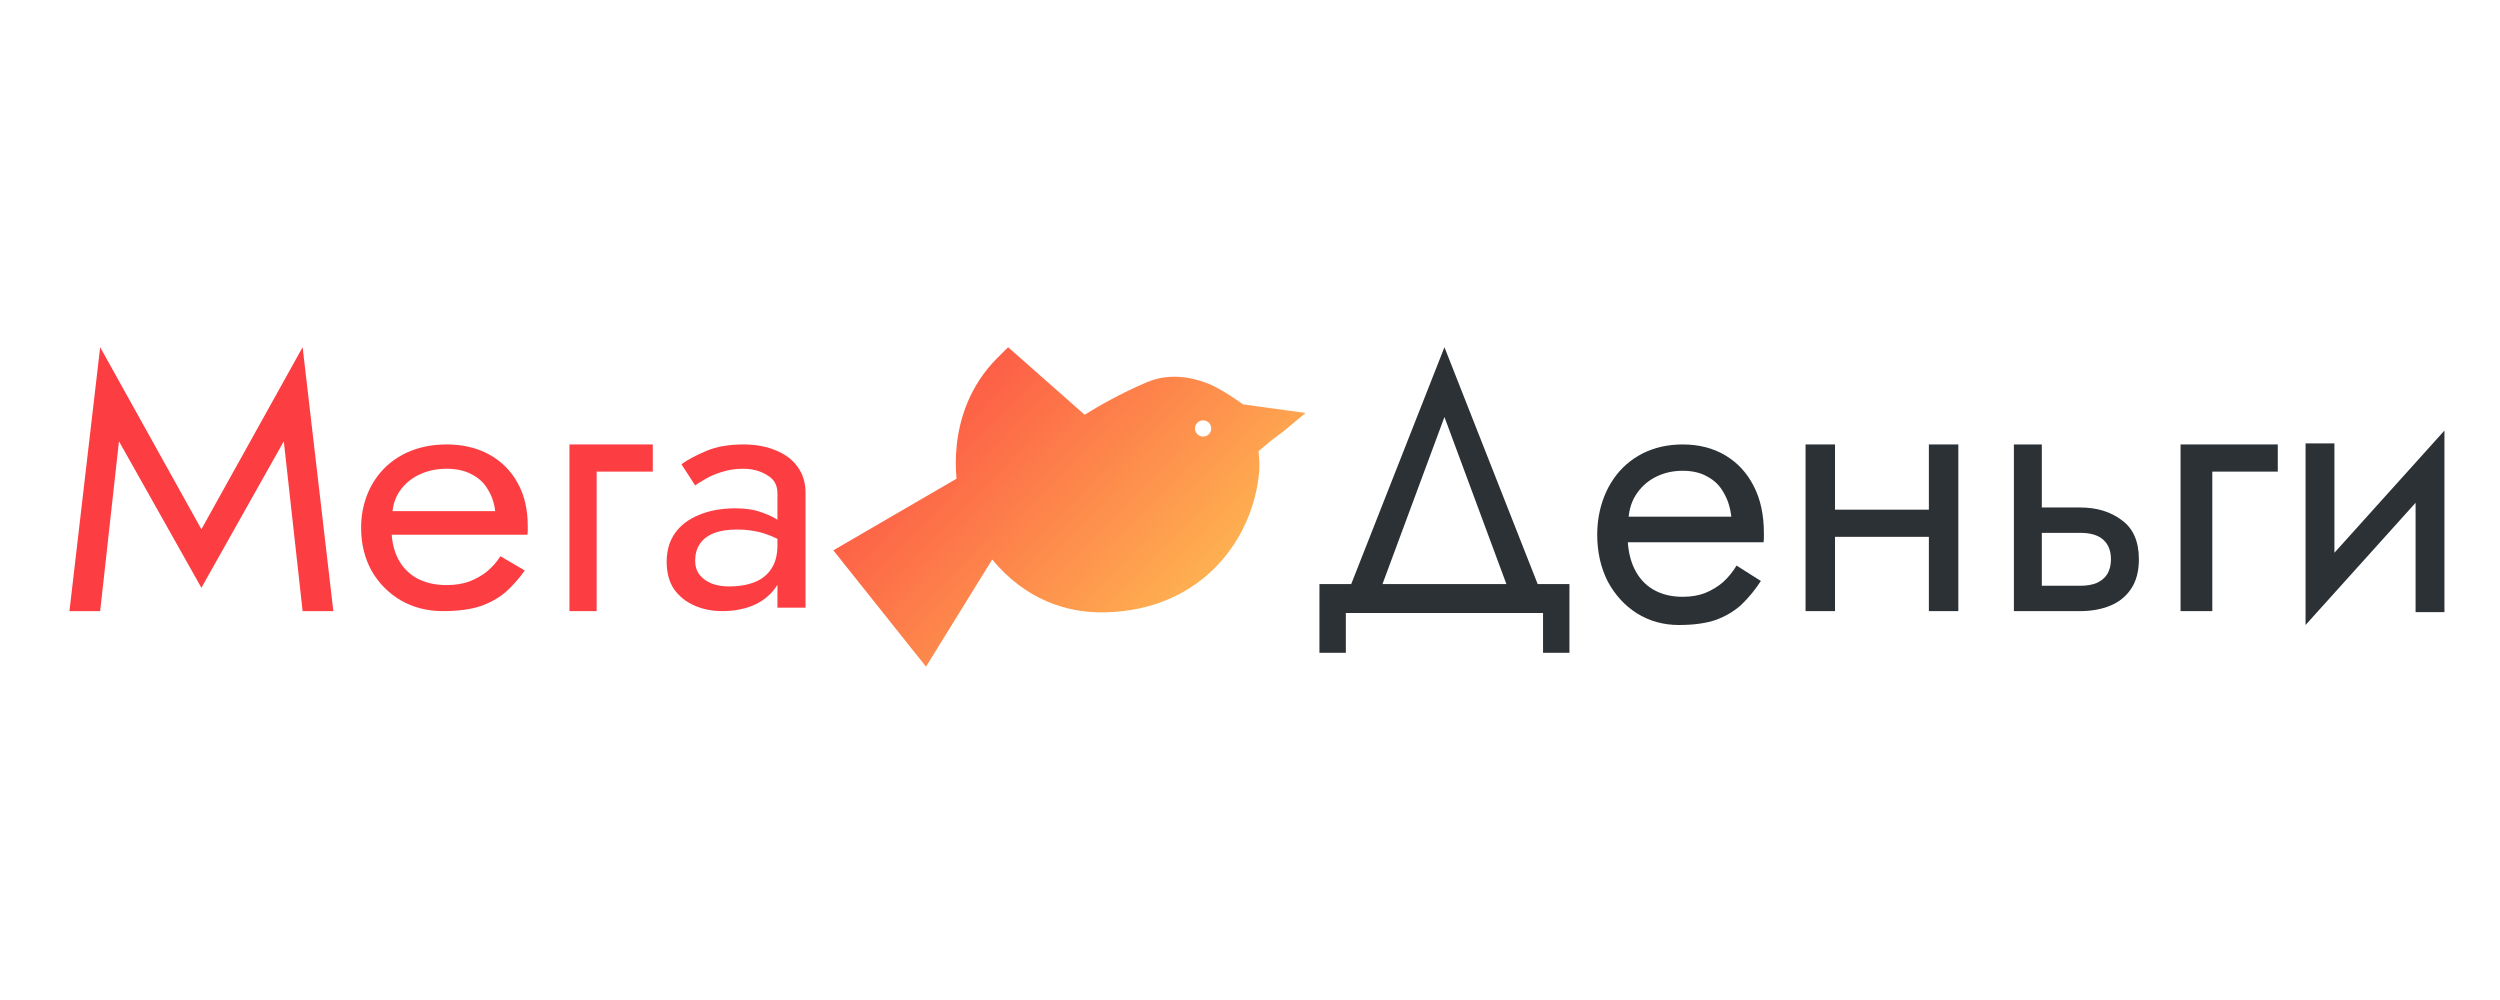
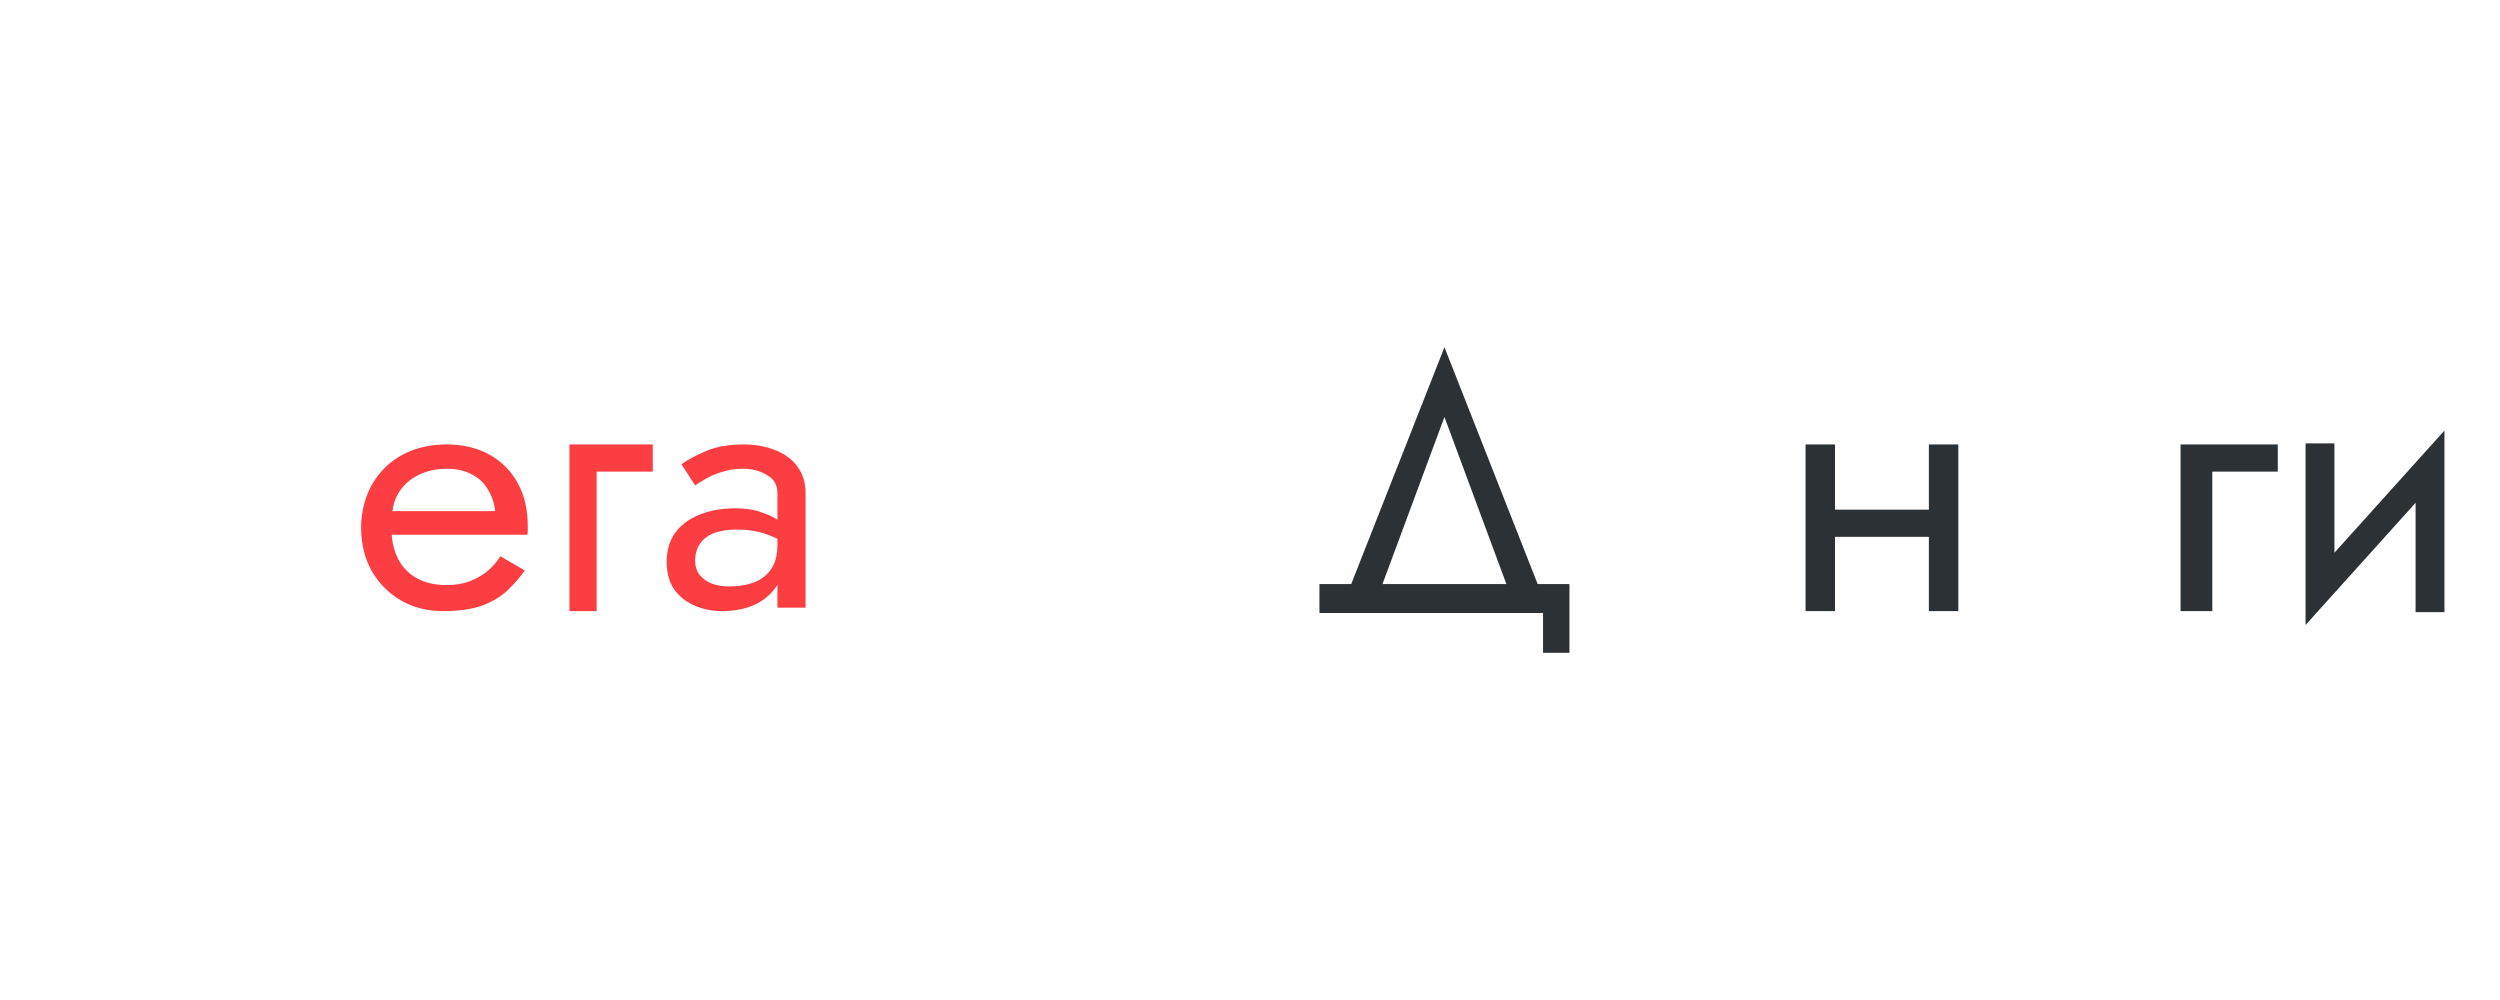
<svg xmlns="http://www.w3.org/2000/svg" width="180" height="72" viewBox="0 0 180 72" fill="none">
-   <path d="M8.566 31.773L7.212 44H5L7.212 25L14.5 38.106L21.788 25L24 44H21.788L20.434 31.773L14.5 42.32L8.566 31.773Z" fill="#FC3D42" />
  <path d="M27.375 38.5V36.8H35.654C35.582 36.2 35.402 35.675 35.115 35.225C34.845 34.758 34.458 34.4 33.955 34.15C33.47 33.883 32.867 33.75 32.148 33.75C31.429 33.75 30.773 33.892 30.18 34.175C29.587 34.458 29.11 34.867 28.751 35.4C28.409 35.917 28.238 36.533 28.238 37.25L28.184 38C28.184 38.883 28.346 39.633 28.67 40.25C28.993 40.867 29.452 41.333 30.045 41.65C30.638 41.967 31.339 42.125 32.148 42.125C32.76 42.125 33.299 42.042 33.766 41.875C34.252 41.692 34.683 41.45 35.061 41.15C35.438 40.833 35.762 40.467 36.031 40.05L37.784 41.075C37.371 41.658 36.912 42.175 36.409 42.625C35.906 43.058 35.294 43.4 34.575 43.65C33.856 43.883 32.957 44 31.879 44C30.764 44 29.757 43.742 28.858 43.225C27.977 42.708 27.276 42 26.755 41.1C26.252 40.183 26 39.15 26 38C26 37.783 26.009 37.575 26.027 37.375C26.045 37.175 26.072 36.975 26.108 36.775C26.288 35.825 26.647 34.992 27.186 34.275C27.726 33.558 28.418 33 29.263 32.6C30.126 32.2 31.088 32 32.148 32C33.317 32 34.342 32.242 35.222 32.725C36.103 33.208 36.786 33.892 37.272 34.775C37.757 35.642 38 36.683 38 37.9C38 38 38 38.1 38 38.2C38 38.3 37.991 38.4 37.973 38.5H27.375Z" fill="#FC3D42" />
  <path d="M41 32H47V33.956H42.959V44H41V32Z" fill="#FC3D42" />
  <path d="M50.051 40.375C50.051 40.775 50.16 41.117 50.38 41.4C50.599 41.667 50.895 41.875 51.266 42.025C51.637 42.158 52.051 42.225 52.506 42.225C53.181 42.225 53.781 42.125 54.304 41.925C54.827 41.725 55.232 41.408 55.519 40.975C55.823 40.542 55.975 39.967 55.975 39.25L56.38 40.5C56.38 41.233 56.177 41.867 55.772 42.4C55.384 42.917 54.861 43.317 54.203 43.6C53.544 43.867 52.81 44 52 44C51.274 44 50.608 43.867 50 43.6C49.392 43.333 48.903 42.942 48.532 42.425C48.177 41.892 48 41.233 48 40.45C48 39.633 48.203 38.942 48.608 38.375C49.013 37.808 49.587 37.375 50.329 37.075C51.072 36.758 51.949 36.6 52.962 36.6C53.705 36.6 54.338 36.7 54.861 36.9C55.401 37.083 55.831 37.3 56.152 37.55C56.473 37.783 56.692 37.975 56.81 38.125V39.3C56.236 38.9 55.654 38.608 55.063 38.425C54.473 38.225 53.806 38.125 53.063 38.125C52.388 38.125 51.823 38.217 51.367 38.4C50.928 38.583 50.599 38.842 50.38 39.175C50.16 39.508 50.051 39.908 50.051 40.375ZM50.051 34.95L49.063 33.425C49.502 33.108 50.093 32.792 50.835 32.475C51.578 32.158 52.473 32 53.519 32C54.413 32 55.19 32.142 55.848 32.425C56.523 32.692 57.046 33.083 57.418 33.6C57.806 34.117 58 34.75 58 35.5V43.75H55.975V35.5C55.975 34.917 55.721 34.483 55.215 34.2C54.726 33.9 54.16 33.75 53.519 33.75C52.962 33.75 52.456 33.825 52 33.975C51.544 34.108 51.148 34.275 50.81 34.475C50.489 34.658 50.236 34.817 50.051 34.95Z" fill="#FC3D42" />
-   <path d="M104 30.025L99.056 43.355H96.775L104 25L111.225 43.355H108.944L104 30.025ZM111.099 44.136H96.901V47H95V42.053H113V47H111.099V44.136Z" fill="#2C3135" />
-   <path d="M116.375 39.042V37.2H124.654C124.582 36.55 124.402 35.981 124.115 35.494C123.845 34.988 123.458 34.6 122.955 34.329C122.47 34.04 121.867 33.896 121.149 33.896C120.429 33.896 119.773 34.049 119.18 34.356C118.587 34.663 118.11 35.105 117.751 35.683C117.409 36.243 117.239 36.911 117.239 37.688L117.184 38.5C117.184 39.457 117.347 40.269 117.67 40.938C117.993 41.605 118.452 42.111 119.045 42.454C119.639 42.797 120.34 42.969 121.149 42.969C121.76 42.969 122.299 42.879 122.767 42.698C123.252 42.499 123.683 42.237 124.061 41.913C124.438 41.569 124.761 41.172 125.031 40.721L126.784 41.831C126.371 42.463 125.912 43.023 125.409 43.51C124.906 43.98 124.294 44.35 123.576 44.621C122.856 44.874 121.958 45 120.879 45C119.764 45 118.758 44.72 117.858 44.16C116.978 43.601 116.276 42.833 115.755 41.858C115.252 40.865 115 39.746 115 38.5C115 38.265 115.009 38.04 115.027 37.823C115.045 37.606 115.072 37.39 115.108 37.173C115.288 36.144 115.647 35.241 116.187 34.465C116.726 33.688 117.418 33.083 118.263 32.65C119.126 32.217 120.088 32 121.149 32C122.317 32 123.342 32.262 124.222 32.785C125.103 33.309 125.787 34.049 126.272 35.006C126.757 35.945 127 37.074 127 38.392C127 38.5 127 38.608 127 38.717C127 38.825 126.991 38.933 126.973 39.042H116.375Z" fill="#2C3135" />
+   <path d="M104 30.025L99.056 43.355H96.775L104 25L111.225 43.355H108.944L104 30.025ZM111.099 44.136H96.901H95V42.053H113V47H111.099V44.136Z" fill="#2C3135" />
  <path d="M131.246 38.652V36.696H140.258V38.652H131.246ZM138.879 32H141V44H138.879V32ZM130 32H132.121V44H130V32Z" fill="#2C3135" />
-   <path d="M145 32H147.011V44H145V32ZM146.182 38.365V36.539H149.776C150.966 36.539 151.964 36.843 152.768 37.452C153.589 38.044 154 38.983 154 40.27C154 41.122 153.816 41.826 153.447 42.383C153.078 42.939 152.575 43.348 151.938 43.609C151.302 43.87 150.581 44 149.776 44H146.182V42.174H149.776C150.263 42.174 150.665 42.104 150.983 41.965C151.318 41.809 151.57 41.591 151.738 41.313C151.905 41.017 151.989 40.67 151.989 40.27C151.989 39.661 151.805 39.191 151.435 38.861C151.067 38.53 150.514 38.365 149.776 38.365H146.182Z" fill="#2C3135" />
  <path d="M157 32H164V33.956H159.286V44H157V32Z" fill="#2C3135" />
  <path d="M175.87 34.038L166 45L166.13 41.962L176 31L175.87 34.038ZM168.078 31.924V42.094L166 45V31.924H168.078ZM176 31V44.075H173.922V33.906L176 31Z" fill="#2C3135" />
-   <path fill-rule="evenodd" clip-rule="evenodd" d="M78.095 29.862L72.585 25L71.823 25.758C69.788 27.786 69.086 30.186 68.886 32.037C68.787 32.963 68.81 33.766 68.86 34.34C68.864 34.383 68.867 34.425 68.871 34.465L60 39.624L66.672 48L71.439 40.286C73.811 43.145 76.758 44.156 79.574 44.09C86.611 43.924 90.273 38.721 90.664 33.922C90.698 33.508 90.659 32.932 90.624 32.531L90.619 32.479L91.511 31.732L92.38 31.08L94 29.734L89.5 29.114C89.5 29.114 87.97 27.992 86.911 27.588C85.678 27.117 84.109 26.868 82.569 27.523C80.733 28.304 79.105 29.229 78.095 29.862ZM86.624 31.433C86.947 31.433 87.209 31.172 87.209 30.849C87.209 30.527 86.947 30.265 86.624 30.265C86.301 30.265 86.038 30.527 86.038 30.849C86.038 31.172 86.301 31.433 86.624 31.433Z" fill="url(#paint0_linear_2300_1952)" />
  <defs>
    <linearGradient id="paint0_linear_2300_1952" x1="60" y1="25" x2="90.593" y2="54.075" gradientUnits="userSpaceOnUse">
      <stop stop-color="#FC3D42" />
      <stop offset="1" stop-color="#FFDA56" />
    </linearGradient>
  </defs>
</svg>